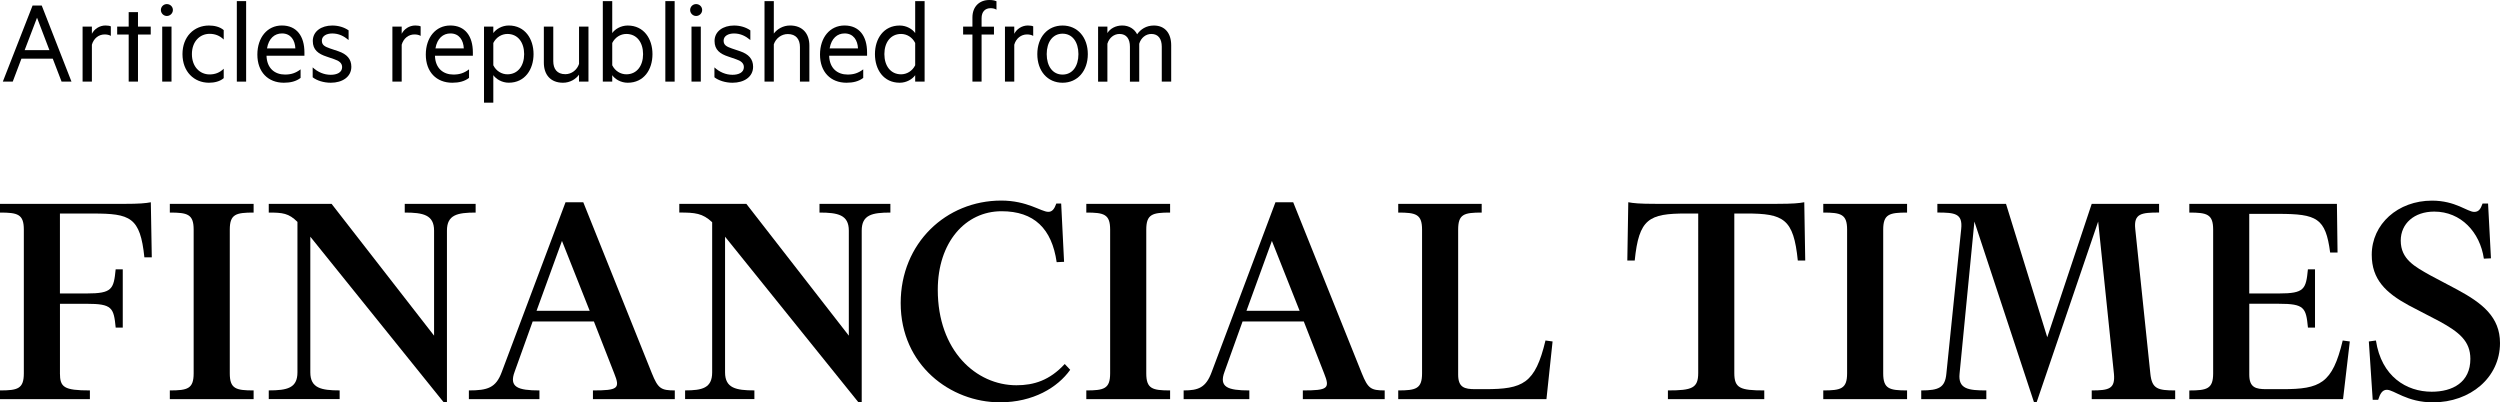
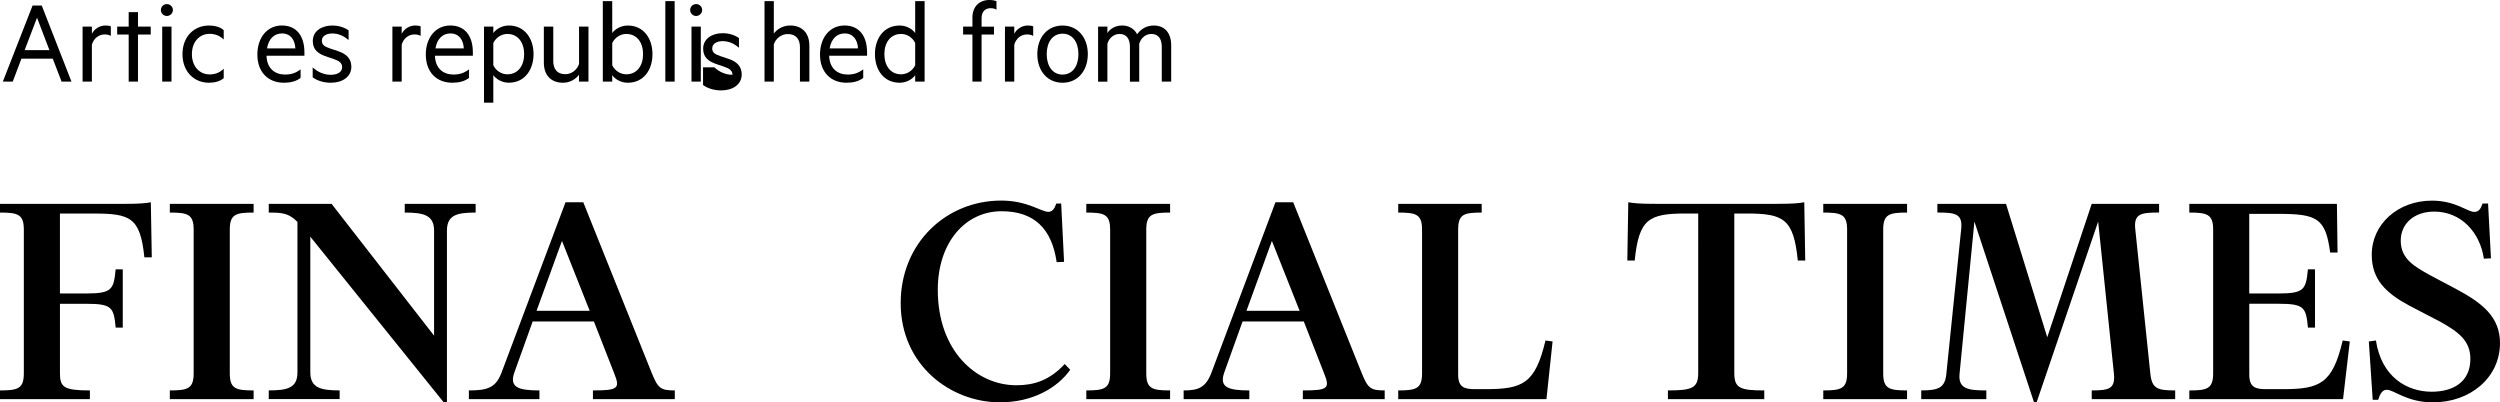
<svg xmlns="http://www.w3.org/2000/svg" version="1.1" id="Layer_1" x="0px" y="0px" viewBox="0 0 827.62 133.2" style="enable-background:new 0 0 827.62 133.2;" xml:space="preserve">
  <style type="text/css">
	.Arched_x0020_Green{fill:url(#SVGID_1_);stroke:#FFFFFF;stroke-width:0.25;stroke-miterlimit:1;}
</style>
  <linearGradient id="SVGID_1_" gradientUnits="userSpaceOnUse" x1="-6.803" y1="419.341" x2="-6.096" y2="418.634">
    <stop offset="0" style="stop-color:#1BA138" />
    <stop offset="0.983" style="stop-color:#23391D" />
  </linearGradient>
  <g>
    <path d="M19.84,123.49c0,4.7,1.28,5.76,9.92,5.76v2.88H0v-2.88c5.87,0,7.89-0.54,7.89-5.65V76.02c0-5.12-2.03-5.65-7.89-5.65v-2.88   h40.86c5.44,0,7.36-0.21,9.07-0.53l0.32,18.24h-2.45c-1.38-13.34-4.69-14.51-17.07-14.51H19.84v26.46h8.85c8.43,0,8.96-1.39,9.6-8   h2.35v19.31H38.3c-0.64-6.61-1.17-7.89-9.6-7.89h-8.85V123.49z" />
    <path d="M56.22,132.13v-2.88c5.87,0,7.89-0.54,7.89-5.65V76.02c0-5.12-2.03-5.65-7.89-5.65v-2.88h27.74v2.88   c-5.87,0-7.89,0.53-7.89,5.65v47.58c0,5.12,2.03,5.65,7.89,5.65v2.88H56.22z" />
    <path d="M146.9,133.2l-44.17-54.84v44.91c0,5.23,3.63,5.97,9.71,5.97v2.88H88.97v-2.88c6.08,0,9.5-0.75,9.5-5.97V73.46   c-2.88-2.88-4.91-3.09-9.5-3.09v-2.88h20.8l33.93,43.63V76.34c0-5.23-3.63-5.97-9.71-5.97v-2.88h23.47v2.88   c-6.08,0-9.5,0.75-9.5,5.97v56.86H146.9z" />
    <path d="M178.58,132.13h-23.36v-2.88c6.19,0,8.96-0.85,10.88-6.08l21.12-56.22h5.87l22.72,56.65c2.03,5.01,2.99,5.65,7.58,5.65   v2.88h-27.1v-2.88c8.32,0,9.07-0.64,7.04-5.65l-6.72-17.18h-20.27l-5.97,16.64c-1.92,5.12,1.07,6.19,8.21,6.19V132.13z    M177.62,102.9h17.6l-9.18-23.15L177.62,102.9z" />
-     <path d="M284.2,133.2l-44.17-54.84v44.91c0,5.23,3.63,5.97,9.71,5.97v2.88H226.8v-2.88c5.65,0,8.96-0.75,8.96-5.97V73.56   c-3.2-2.99-5.65-3.2-10.88-3.2v-2.88h22.19L281,111.12V76.34c0-5.23-3.63-5.97-9.71-5.97v-2.88h23.47v2.88   c-6.08,0-9.49,0.75-9.49,5.97v56.86H284.2z" />
    <path d="M349.7,67.37h1.6l0.96,19.31l-2.45,0.11c-1.6-11.1-7.47-16.86-18.24-16.86c-11.95,0-21.12,10.24-21.12,26.03   c0,20.16,12.7,31.58,26.03,31.58c5.76,0,10.99-1.6,16-7.04l1.81,1.92c-4.16,5.87-12.27,10.77-23.26,10.77   c-16.32,0-32.86-12.27-32.86-32.86c0-19.84,15.04-33.93,33.29-33.93c8.64,0,13.23,3.73,15.58,3.73   C348.31,70.15,349.06,69.19,349.7,67.37z" />
    <path d="M359.62,132.13v-2.88c5.87,0,7.89-0.54,7.89-5.65V76.02c0-5.12-2.03-5.65-7.89-5.65v-2.88h27.74v2.88   c-5.87,0-7.89,0.53-7.89,5.65v47.58c0,5.12,2.03,5.65,7.89,5.65v2.88H359.62z" />
    <path d="M413.6,132.13h-21.76v-2.88c4.8,0,7.36-0.85,9.28-6.08l21.12-56.22h5.87l22.72,56.65c2.03,5.01,2.98,5.65,7.57,5.65v2.88   h-27.1v-2.88c8.32,0,9.06-0.64,7.04-5.65l-6.72-17.18h-20.27l-5.97,16.64c-1.92,5.12,1.07,6.19,8.21,6.19V132.13z M412.64,102.9   h17.6l-9.18-23.15L412.64,102.9z" />
    <path d="M462.88,132.13v-2.88c5.87,0,7.89-0.54,7.89-5.65V76.02c0-5.12-2.03-5.65-7.89-5.65v-2.88h27.63v2.88   c-5.87,0-7.79,0.53-7.79,5.65v48.01c0,4.27,2.13,4.8,5.65,4.8h3.31c12.48,0,16.54-1.81,19.95-16.11l2.35,0.32l-2.03,19.1H462.88z" />
    <path d="M597.3,66.95l0.32,19.31h-2.46c-1.39-13.87-4.69-15.58-17.07-15.58h-3.95v52.81c0,5.02,1.92,5.76,9.92,5.76v2.88h-31.9   v-2.88c8,0,10.03-0.75,10.03-5.76V70.68h-3.95c-12.38,0-15.68,1.71-17.07,15.58h-2.45l0.32-19.31c1.71,0.32,3.63,0.53,9.07,0.53   h40.11C593.67,67.48,595.59,67.27,597.3,66.95z" />
    <path d="M603.59,132.13v-2.88c5.87,0,7.89-0.54,7.89-5.65V76.02c0-5.12-2.03-5.65-7.89-5.65v-2.88h27.74v2.88   c-5.87,0-7.9,0.53-7.9,5.65v47.58c0,5.12,2.03,5.65,7.9,5.65v2.88H603.59z" />
    <path d="M714.76,67.48v2.88c-5.87,0-8.43,0.32-7.89,5.44l5.01,48.01c0.53,4.91,2.45,5.44,8.21,5.44v2.88h-27.63v-2.88   c5.76,0,7.79-0.54,7.36-5.44l-5.23-50.46l-20.38,59.85h-0.85l-19.74-59.85l-4.91,50.35c-0.53,5.12,2.99,5.55,8.86,5.55v2.88h-21.55   v-2.88c5.87,0,7.89-0.96,8.32-5.55l4.91-47.9c0.53-5.12-2.03-5.44-7.89-5.44v-2.88h22.72l13.66,44.17l14.72-44.17H714.76z" />
    <path d="M766.39,108.45h-2.35c-0.64-6.61-1.17-7.89-9.6-7.89h-9.82v23.47c0,4.27,2.14,4.8,5.65,4.8h5.33   c12.48,0,16.54-1.81,19.95-16.11l2.35,0.32l-2.24,19.1h-50.89v-2.88c5.87,0,7.89-0.54,7.89-5.65V76.02c0-5.12-2.03-5.65-7.89-5.65   v-2.88h48.86l0.21,16.11h-2.45c-1.49-11.42-4.38-12.8-17.18-12.8h-9.6v26.35h9.82c8.43,0,8.96-1.39,9.6-8h2.35V108.45z" />
    <path d="M817.81,118.8c0-5.87-3.73-8.86-10.14-12.38l-10.24-5.33c-7.68-4.16-12.27-8.64-12.27-16.75   c0-10.14,8.64-17.92,19.95-17.92c7.79,0,11.73,3.73,13.97,3.73c1.5,0,2.13-0.96,2.77-2.77h1.82l0.96,18.14l-2.35,0.11   c-1.28-8.75-7.57-15.58-16.43-15.58c-6.62,0-11.09,3.95-11.09,9.6c0,6.19,4.69,8.64,9.82,11.52l8.85,4.69   c8.32,4.48,14.19,9.07,14.19,17.71c0,11.41-9.81,19.63-22.19,19.63c-8.64,0-12.91-4.16-15.26-4.16c-1.49,0-2.24,1.28-2.88,3.31   h-1.81l-1.28-19.31l2.35-0.32c1.81,11.95,10.13,16.96,18.46,16.96C811.94,129.68,817.81,126.58,817.81,118.8z" />
  </g>
  <g>
    <path d="M13.82,1.84l9.84,25.17h-3.28l-2.91-7.58H7.09l-2.87,7.58H0.94l9.84-25.17H13.82z M8.16,16.6h8.2l-4.1-10.74L8.16,16.6z" />
    <path d="M36.69,11.89c-0.49-0.33-1.27-0.49-2.05-0.49c-1.93,0-3.61,1.27-4.22,3.4v12.22h-3.08V8.81h3.08v2.38   c0.78-1.56,2.5-2.75,4.51-2.75c0.78,0,1.44,0.12,1.76,0.29V11.89z" />
    <path d="M45.67,27.02H42.6V11.44h-3.81V8.81h3.81v-4.8h3.08v4.8h4.22v2.62h-4.22V27.02z" />
    <path d="M55.23,5.29c-1.07,0-1.97-0.9-1.97-1.97c0-1.11,0.9-1.97,1.97-1.97c1.11,0,2.01,0.86,2.01,1.97   C57.23,4.39,56.33,5.29,55.23,5.29z M56.78,27.02h-3.08V8.81h3.08V27.02z" />
    <path d="M69.18,8.45c1.76,0,3.61,0.41,4.88,1.52v3.12c-1.31-1.31-2.91-1.89-4.67-1.89c-3.24,0-5.86,2.54-5.86,6.72   s2.62,6.72,5.86,6.72c1.76,0,3.36-0.57,4.67-1.89v3.12c-1.27,1.11-3.12,1.52-4.88,1.52c-4.92,0-8.77-3.65-8.77-9.47   S64.26,8.45,69.18,8.45z" />
-     <path d="M81.48,27.02H78.4V0.37h3.08V27.02z" />
    <path d="M88.23,18.45c0.12,4.22,2.79,6.23,6.11,6.23c2.05,0,3.53-0.49,5.17-1.72v2.83c-1.48,1.15-3.36,1.6-5.54,1.6   c-5.25,0-8.77-3.57-8.77-9.31c0-5.66,3.28-9.64,8.12-9.64c4.92,0,7.46,3.57,7.46,8.9v1.11H88.23z M88.39,16.03h9.39   c-0.12-2.67-1.48-4.96-4.43-4.96C90.93,11.07,88.96,12.67,88.39,16.03z" />
    <path d="M103.5,22.3c1.68,1.56,3.77,2.46,5.99,2.46c2.01,0,3.77-0.74,3.77-2.54c0-1.35-1.02-2.09-2.62-2.62l-2.5-0.86   c-2.75-0.9-4.59-2.21-4.59-5.17c0-3.2,2.83-5.12,6.44-5.12c2.05,0,3.94,0.57,5.41,1.6v3.2c-1.52-1.27-3.2-2.17-5.41-2.17   c-1.89,0-3.44,0.82-3.44,2.38c0,1.48,0.98,1.97,2.71,2.58l2.79,0.94c2.75,0.94,4.26,2.54,4.26,5.12c0,3.36-2.99,5.29-6.81,5.29   c-2.38,0-4.63-0.74-5.99-1.8V22.3z" />
    <path d="M139.25,11.89c-0.49-0.33-1.27-0.49-2.05-0.49c-1.93,0-3.61,1.27-4.22,3.4v12.22h-3.08V8.81h3.08v2.38   c0.78-1.56,2.5-2.75,4.51-2.75c0.78,0,1.44,0.12,1.76,0.29V11.89z" />
    <path d="M143.99,18.45c0.12,4.22,2.79,6.23,6.11,6.23c2.05,0,3.53-0.49,5.17-1.72v2.83c-1.48,1.15-3.36,1.6-5.54,1.6   c-5.25,0-8.77-3.57-8.77-9.31c0-5.66,3.28-9.64,8.12-9.64c4.92,0,7.46,3.57,7.46,8.9v1.11H143.99z M144.15,16.03h9.39   c-0.12-2.67-1.48-4.96-4.43-4.96C146.7,11.07,144.73,12.67,144.15,16.03z" />
    <path d="M163.31,33.99h-3.08V8.81h3.08v2.13c0.94-1.31,2.87-2.5,5.12-2.5c5.37,0,8.2,4.43,8.2,9.47s-2.83,9.47-8.2,9.47   c-2.26,0-4.18-1.19-5.12-2.5V33.99z M163.31,21.61c0.94,1.89,2.75,2.99,4.67,2.99c3.48,0,5.54-2.83,5.54-6.68s-2.05-6.68-5.54-6.68   c-1.93,0-3.73,1.11-4.67,2.99V21.61z" />
    <path d="M194.8,27.02h-3.12v-2.3c-1.02,1.44-2.95,2.67-5.29,2.67c-4.14,0-6.35-2.67-6.35-6.64V8.81h3.12v11.44   c0,2.54,1.23,4.31,3.98,4.31c2.13,0,3.9-1.44,4.55-3.4V8.81h3.12V27.02z" />
    <path d="M202.68,27.02h-3.12V0.37h3.12v10.58c0.9-1.31,2.87-2.5,5.12-2.5c5.33,0,8.2,4.35,8.2,9.47c0,5.17-2.87,9.47-8.2,9.47   c-2.26,0-4.22-1.19-5.12-2.5V27.02z M202.68,21.61c0.94,1.89,2.75,2.99,4.67,2.99c3.48,0,5.54-2.83,5.54-6.68s-2.05-6.68-5.54-6.68   c-1.93,0-3.73,1.11-4.67,2.99V21.61z" />
    <path d="M223.34,27.02h-3.08V0.37h3.08V27.02z" />
    <path d="M230.44,5.29c-1.07,0-1.97-0.9-1.97-1.97c0-1.11,0.9-1.97,1.97-1.97c1.11,0,2.01,0.86,2.01,1.97   C232.45,4.39,231.54,5.29,230.44,5.29z M232,27.02h-3.08V8.81H232V27.02z" />
-     <path d="M236.5,22.3c1.68,1.56,3.77,2.46,5.99,2.46c2.01,0,3.77-0.74,3.77-2.54c0-1.35-1.02-2.09-2.62-2.62l-2.5-0.86   c-2.75-0.9-4.59-2.21-4.59-5.17c0-3.2,2.83-5.12,6.44-5.12c2.05,0,3.94,0.57,5.41,1.6v3.2c-1.52-1.27-3.2-2.17-5.41-2.17   c-1.89,0-3.44,0.82-3.44,2.38c0,1.48,0.98,1.97,2.71,2.58l2.79,0.94c2.75,0.94,4.26,2.54,4.26,5.12c0,3.36-2.99,5.29-6.81,5.29   c-2.38,0-4.63-0.74-5.99-1.8V22.3z" />
+     <path d="M236.5,22.3c1.68,1.56,3.77,2.46,5.99,2.46c0-1.35-1.02-2.09-2.62-2.62l-2.5-0.86   c-2.75-0.9-4.59-2.21-4.59-5.17c0-3.2,2.83-5.12,6.44-5.12c2.05,0,3.94,0.57,5.41,1.6v3.2c-1.52-1.27-3.2-2.17-5.41-2.17   c-1.89,0-3.44,0.82-3.44,2.38c0,1.48,0.98,1.97,2.71,2.58l2.79,0.94c2.75,0.94,4.26,2.54,4.26,5.12c0,3.36-2.99,5.29-6.81,5.29   c-2.38,0-4.63-0.74-5.99-1.8V22.3z" />
    <path d="M253.09,0.37h3.08v10.74c1.07-1.44,3.03-2.67,5.37-2.67c4.14,0,6.4,2.67,6.4,6.64v11.93h-3.12V15.58   c0-2.54-1.27-4.31-4.02-4.31c-2.13,0-3.98,1.44-4.63,3.4v12.34h-3.08V0.37z" />
    <path d="M274.49,18.45c0.12,4.22,2.79,6.23,6.11,6.23c2.05,0,3.53-0.49,5.17-1.72v2.83c-1.48,1.15-3.36,1.6-5.54,1.6   c-5.25,0-8.77-3.57-8.77-9.31c0-5.66,3.28-9.64,8.12-9.64c4.92,0,7.46,3.57,7.46,8.9v1.11H274.49z M274.65,16.03h9.39   c-0.12-2.67-1.48-4.96-4.43-4.96C277.19,11.07,275.23,12.67,274.65,16.03z" />
    <path d="M302.97,24.89c-0.9,1.31-2.87,2.5-5.12,2.5c-5.33,0-8.2-4.31-8.2-9.47c0-5.12,2.87-9.47,8.2-9.47   c2.25,0,4.22,1.19,5.12,2.5V0.37h3.12v26.65h-3.12V24.89z M302.97,14.23c-0.94-1.89-2.75-2.99-4.67-2.99   c-3.48,0-5.53,2.83-5.53,6.68s2.05,6.68,5.53,6.68c1.93,0,3.73-1.11,4.67-2.99V14.23z" />
    <path d="M329.87,3.2c-0.57-0.37-1.27-0.49-1.93-0.49c-1.8,0-2.99,1.15-2.99,3.32v2.79h4.1v2.62h-4.1v15.58h-3.03V11.44h-3.08V8.81   h3.08V5.78c0-3.65,2.38-5.78,5.58-5.78c0.98,0,1.68,0.12,2.38,0.41V3.2z" />
    <path d="M342.04,11.89c-0.49-0.33-1.27-0.49-2.05-0.49c-1.93,0-3.61,1.27-4.22,3.4v12.22h-3.08V8.81h3.08v2.38   c0.78-1.56,2.5-2.75,4.51-2.75c0.78,0,1.44,0.12,1.76,0.29V11.89z" />
    <path d="M351.76,27.39c-5,0-8.36-3.9-8.36-9.47s3.36-9.47,8.36-9.47c4.96,0,8.36,3.9,8.36,9.47S356.72,27.39,351.76,27.39z    M351.76,11.15c-3.28,0-5.25,2.79-5.25,6.77s1.97,6.77,5.25,6.77c3.28,0,5.25-2.79,5.25-6.77S355.04,11.15,351.76,11.15z" />
    <path d="M381.98,8.45c3.69,0,5.74,2.58,5.74,6.52v12.05h-3.12V15.46c0-2.54-1.11-4.22-3.44-4.22c-1.84,0-3.44,1.27-4.02,3.24v12.55   h-3.08V15.46c0-2.54-1.11-4.22-3.44-4.22c-1.84,0-3.44,1.27-4.02,3.24v12.55h-3.08V8.81h3.08v2.13c0.9-1.44,2.67-2.5,4.92-2.5   c2.3,0,4.06,1.19,4.92,2.91C377.59,9.72,379.43,8.45,381.98,8.45z" />
  </g>
</svg>